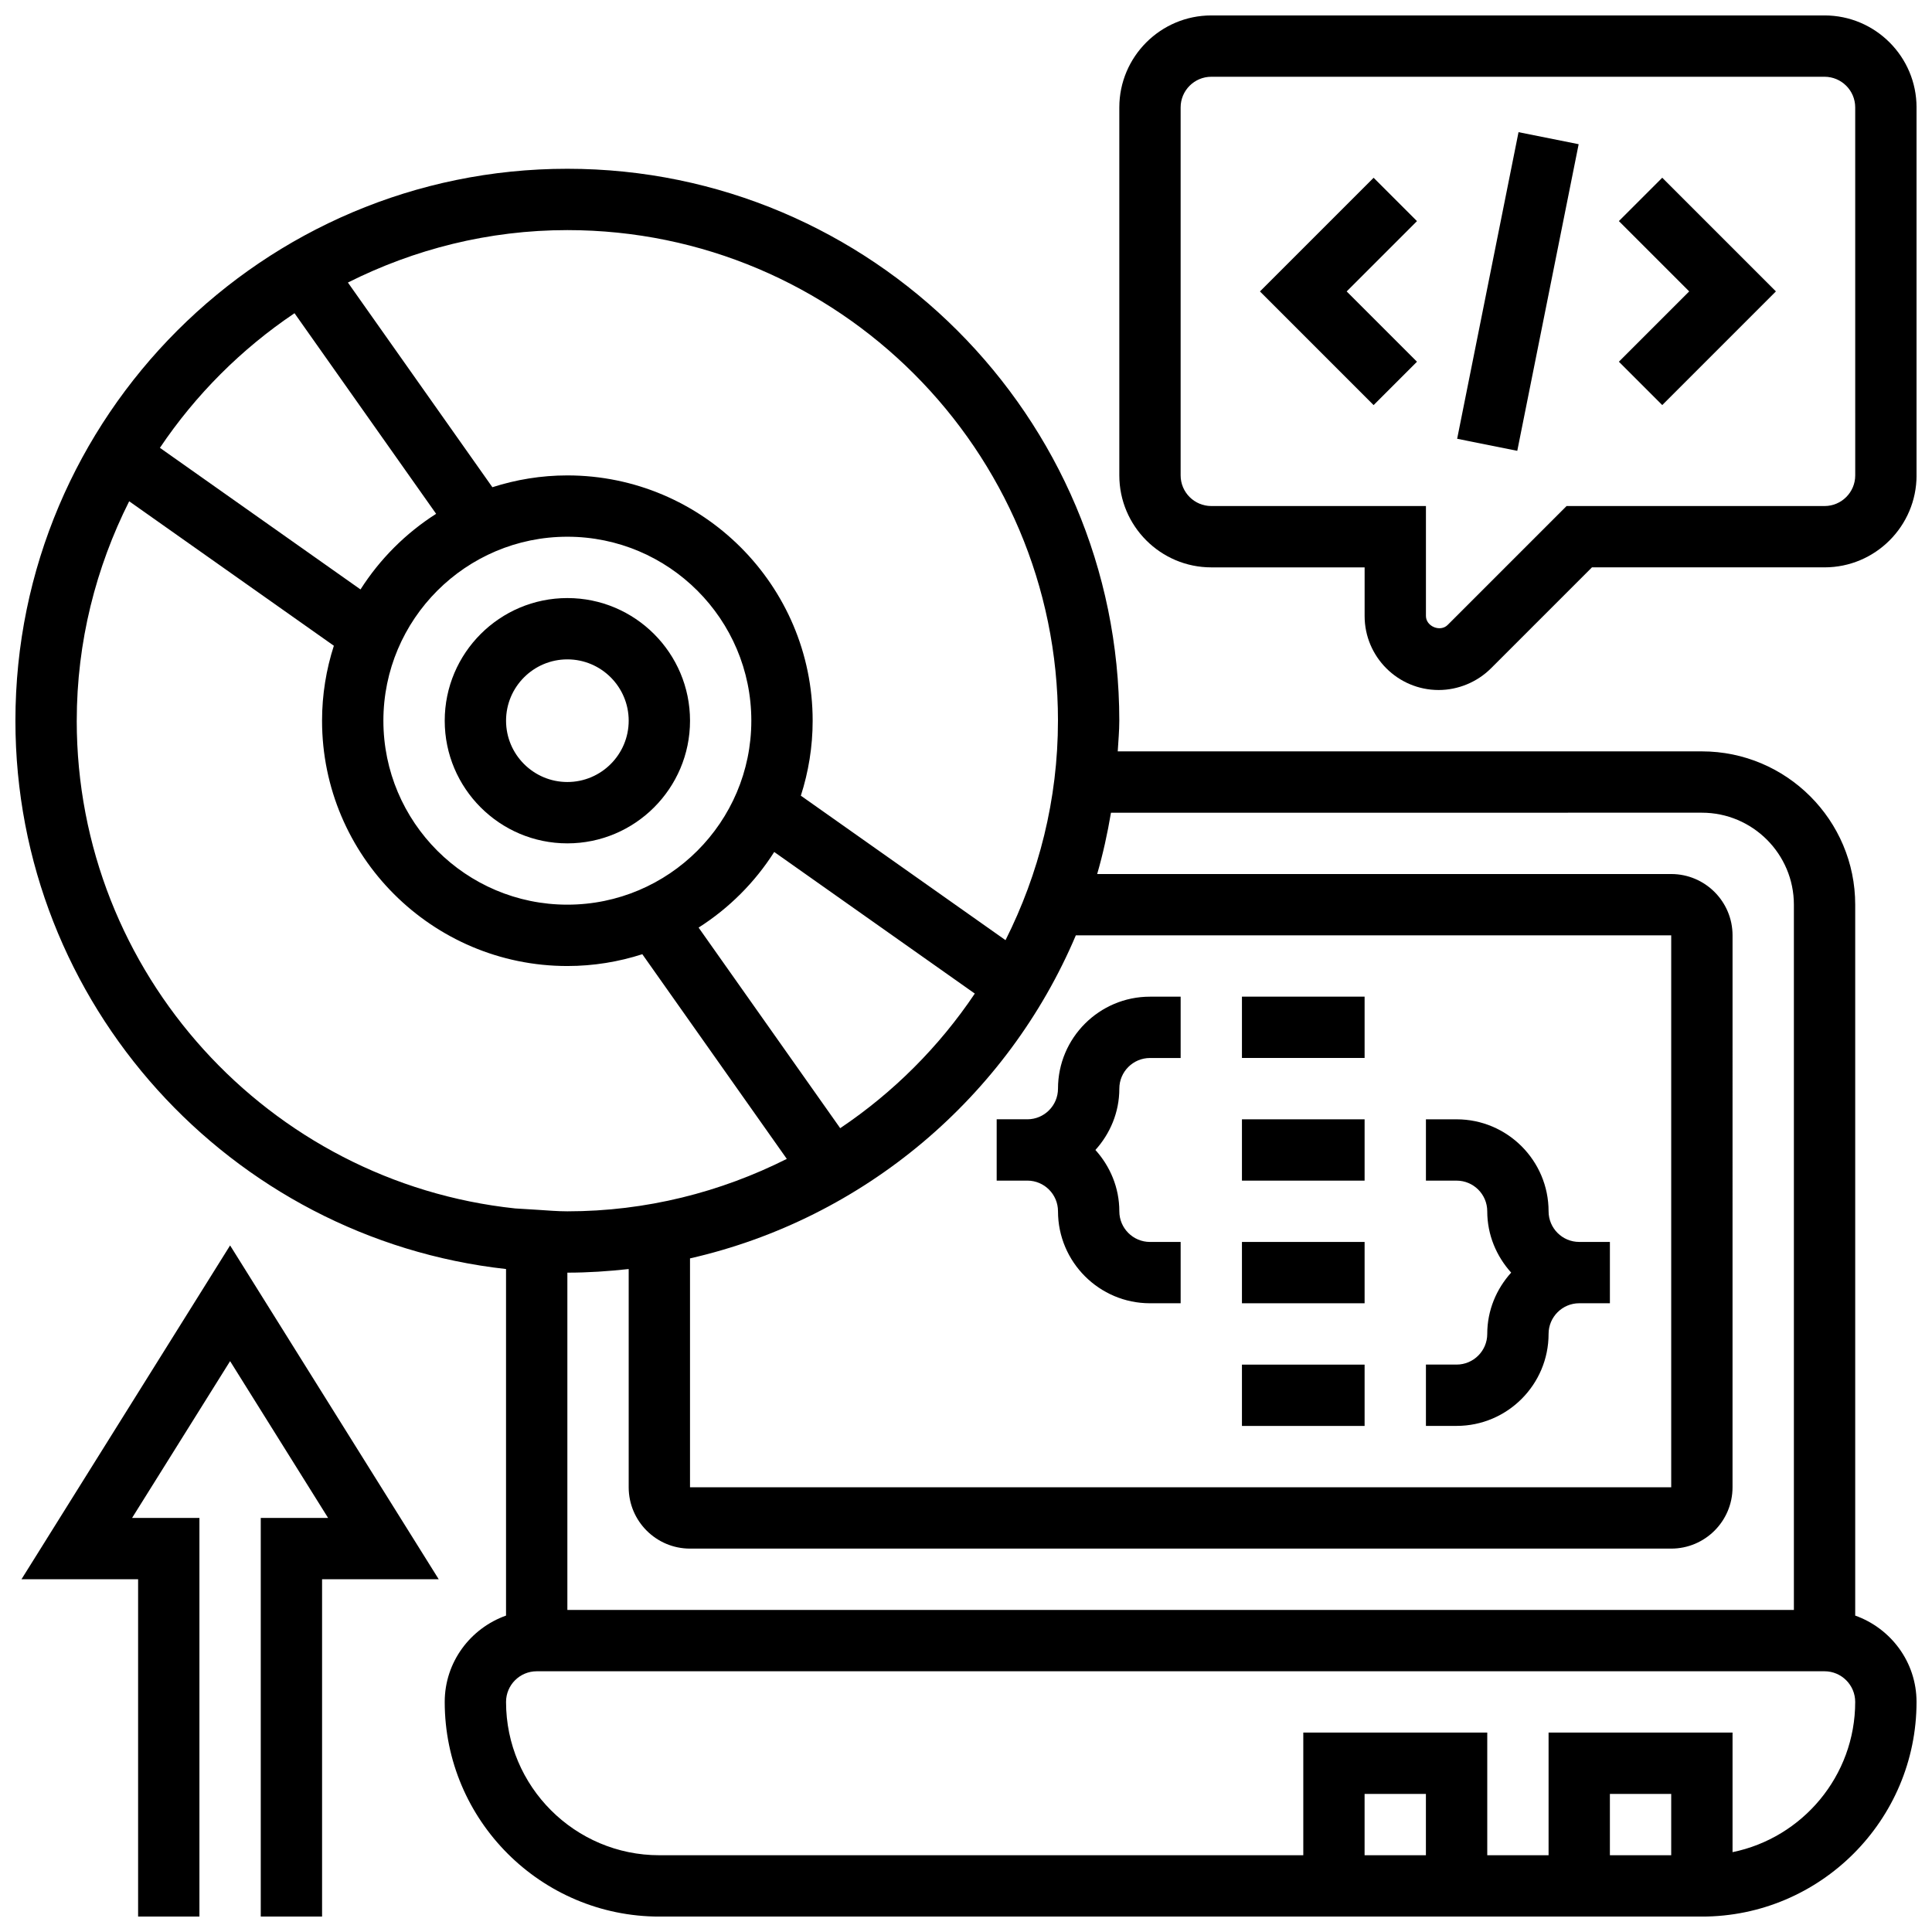
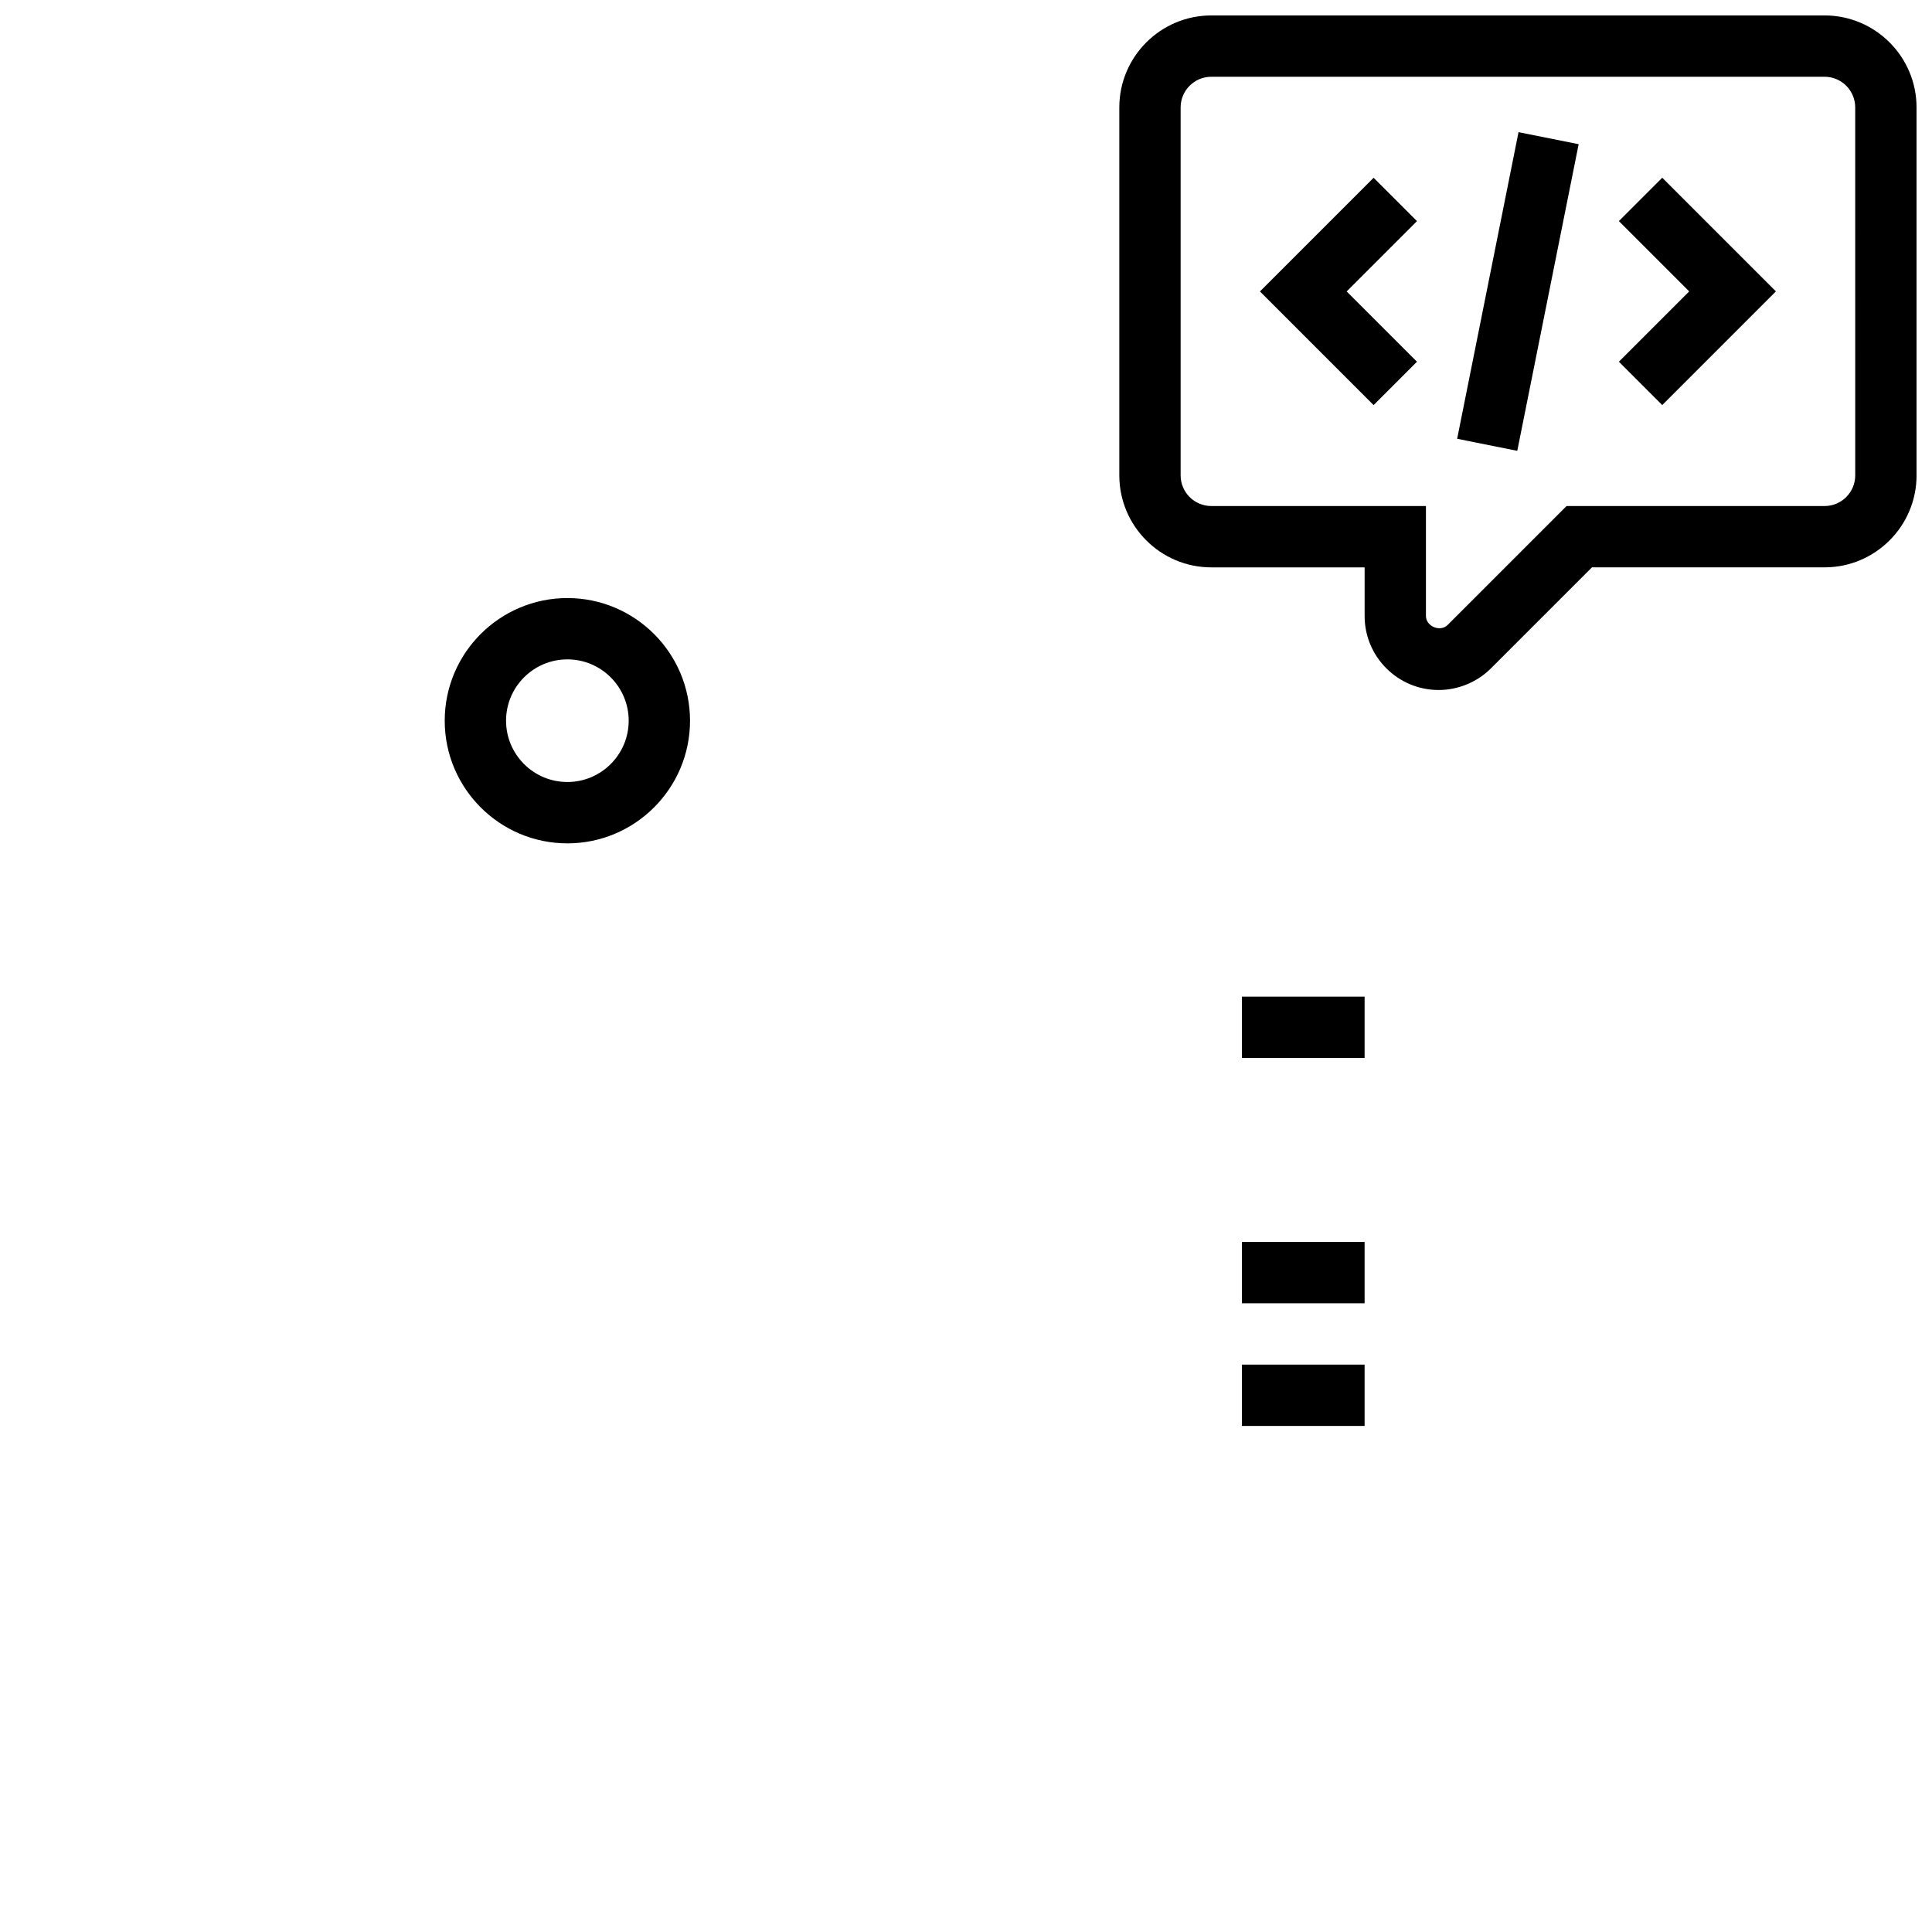
<svg xmlns="http://www.w3.org/2000/svg" width="800px" height="800px" version="1.1" viewBox="144 144 512 512">
  <defs>
    <clipPath id="c">
      <path d="m440 148.09h211.9v178.91h-211.9z" />
    </clipPath>
    <clipPath id="b">
-       <path d="m149 474h112v177.9h-112z" />
-     </clipPath>
+       </clipPath>
    <clipPath id="a">
-       <path d="m148.09 188h503.81v463.9h-503.81z" />
-     </clipPath>
+       </clipPath>
  </defs>
  <g clip-path="url(#c)">
    <path d="m627.53 148.09h-162.52c-13.441 0-24.379 10.938-24.379 24.379v97.512c0 13.441 10.938 24.379 24.379 24.379h40.629v12.887c0 10.816 8.801 19.613 19.617 19.613 5.16 0 10.215-2.098 13.871-5.746l26.758-26.758h61.645c13.441 0 24.379-10.938 24.379-24.379l-0.004-97.508c0-13.441-10.938-24.379-24.375-24.379zm8.125 121.89c0 4.484-3.648 8.125-8.125 8.125h-68.371l-31.512 31.512c-1.969 1.969-5.758 0.375-5.758-2.371v-29.141h-56.883c-4.477 0-8.125-3.641-8.125-8.125v-97.512c0-4.484 3.648-8.125 8.125-8.125h162.52c4.477 0 8.125 3.641 8.125 8.125z" />
  </g>
  <path d="m530.16 260.28 16.266-81.254 15.934 3.191-16.266 81.254z" />
  <path d="m573.02 202.59 18.633 18.633-18.633 18.633 11.492 11.492 30.121-30.125-30.121-30.121z" />
  <path d="m508.02 191.11-30.121 30.121 30.121 30.125 11.492-11.492-18.633-18.633 18.633-18.633z" />
  <g clip-path="url(#b)">
    <path d="m149.69 562.52h30.91v89.383h16.25v-105.64h-17.844l25.973-41.547 25.969 41.547h-17.844v105.64h16.25v-89.383h30.914l-55.289-88.469z" />
  </g>
  <g clip-path="url(#a)">
    <path d="m635.65 572.14v-188.39c0-22.402-18.227-40.629-40.629-40.629h-154.81c0.152-2.707 0.414-5.379 0.414-8.125 0-80.648-65.617-146.27-146.27-146.27-80.652-0.004-146.27 65.613-146.27 146.27 0 75.148 56.988 137.19 130.02 145.31v91.84c-9.434 3.363-16.25 12.301-16.25 22.883 0 31.359 25.516 56.883 56.883 56.883h276.28c31.367 0 56.883-25.523 56.883-56.883-0.004-10.582-6.82-19.52-16.254-22.883zm-308.79-94.652c46.164-10.523 84.129-42.84 102.25-85.617h157.78v146.27l-260.03 0.004zm-32.504-191.25c26.891 0 48.754 21.867 48.754 48.754 0 26.891-21.867 48.754-48.754 48.754-26.891 0-48.754-21.867-48.754-48.754s21.867-48.754 48.754-48.754zm54.82 83.543 53.16 37.527c-9.457 14.082-21.59 26.215-35.672 35.672l-37.527-53.16c8.07-5.137 14.91-11.977 20.039-20.039zm75.195-34.785c0 20.918-5.086 40.629-13.895 58.156l-54.242-38.289c2.016-6.266 3.129-12.938 3.129-19.867 0-35.844-29.164-65.008-65.008-65.008-6.93 0-13.594 1.113-19.867 3.129l-38.289-54.242c17.527-8.809 37.242-13.895 58.156-13.895 71.688 0 130.02 58.328 130.02 130.02zm-202.32-107.99 37.527 53.16c-8.062 5.137-14.902 11.977-20.039 20.039l-53.16-37.527c9.461-14.07 21.59-26.211 35.672-35.672zm-57.711 107.99c0-20.918 5.086-40.629 13.895-58.156l54.242 38.289c-2.016 6.262-3.129 12.934-3.129 19.867 0 35.844 29.164 65.008 65.008 65.008 6.93 0 13.594-1.113 19.867-3.129l38.289 54.242c-17.523 8.805-37.238 13.895-58.156 13.895-2.699 0-5.332-0.242-7.988-0.406l-5.852-0.359c-65.199-6.93-116.18-62.238-116.18-129.25zm146.27 145.31v57.84c0 8.965 7.289 16.25 16.25 16.25h260.03c8.965 0 16.25-7.289 16.25-16.25l0.004-146.27c0-8.965-7.289-16.25-16.25-16.25h-152.13c1.535-5.297 2.723-10.727 3.656-16.25l156.6-0.004c13.441 0 24.379 10.938 24.379 24.379v186.9h-325.04v-89.387c5.504 0 10.906-0.367 16.254-0.957zm211.27 155.35h-16.25v-16.25h16.25zm65.008 0h-16.25v-16.25h16.25zm16.254-0.82v-31.684h-48.754v32.504h-16.25v-32.504h-48.754v32.504h-170.65c-22.402 0-40.629-18.227-40.629-40.629 0-4.484 3.648-8.125 8.125-8.125h341.29c4.477 0 8.125 3.641 8.125 8.125 0.004 19.613-13.98 36.027-32.5 39.809z" />
  </g>
  <path d="m294.36 367.5c17.926 0 32.504-14.578 32.504-32.504 0-17.926-14.578-32.504-32.504-32.504s-32.504 14.578-32.504 32.504c0 17.926 14.578 32.504 32.504 32.504zm0-48.758c8.965 0 16.25 7.289 16.25 16.25 0 8.965-7.289 16.25-16.25 16.25-8.965 0-16.25-7.289-16.25-16.25 0-8.961 7.289-16.25 16.25-16.25z" />
-   <path d="m424.38 432.5c0 4.484-3.648 8.125-8.125 8.125h-8.125v16.25h8.125c4.477 0 8.125 3.641 8.125 8.125 0 13.441 10.938 24.379 24.379 24.379h8.125v-16.25h-8.125c-4.477 0-8.125-3.641-8.125-8.125 0-6.266-2.445-11.93-6.34-16.25 3.902-4.324 6.34-9.988 6.34-16.25 0-4.484 3.648-8.125 8.125-8.125h8.125v-16.25h-8.125c-13.441-0.008-24.379 10.93-24.379 24.371z" />
-   <path d="m554.39 465.01c0-13.441-10.938-24.379-24.379-24.379h-8.125v16.25h8.125c4.477 0 8.125 3.641 8.125 8.125 0 6.266 2.445 11.93 6.34 16.25-3.902 4.324-6.34 9.988-6.34 16.25 0 4.484-3.648 8.125-8.125 8.125h-8.125v16.25h8.125c13.441 0 24.379-10.938 24.379-24.379 0-4.484 3.648-8.125 8.125-8.125h8.125v-16.25h-8.125c-4.477 0.008-8.125-3.633-8.125-8.117z" />
  <path d="m473.13 408.12h32.504v16.25h-32.504z" />
-   <path d="m473.13 440.63h32.504v16.25h-32.504z" />
  <path d="m473.13 473.13h32.504v16.25h-32.504z" />
  <path d="m473.13 505.64h32.504v16.25h-32.504z" />
</svg>